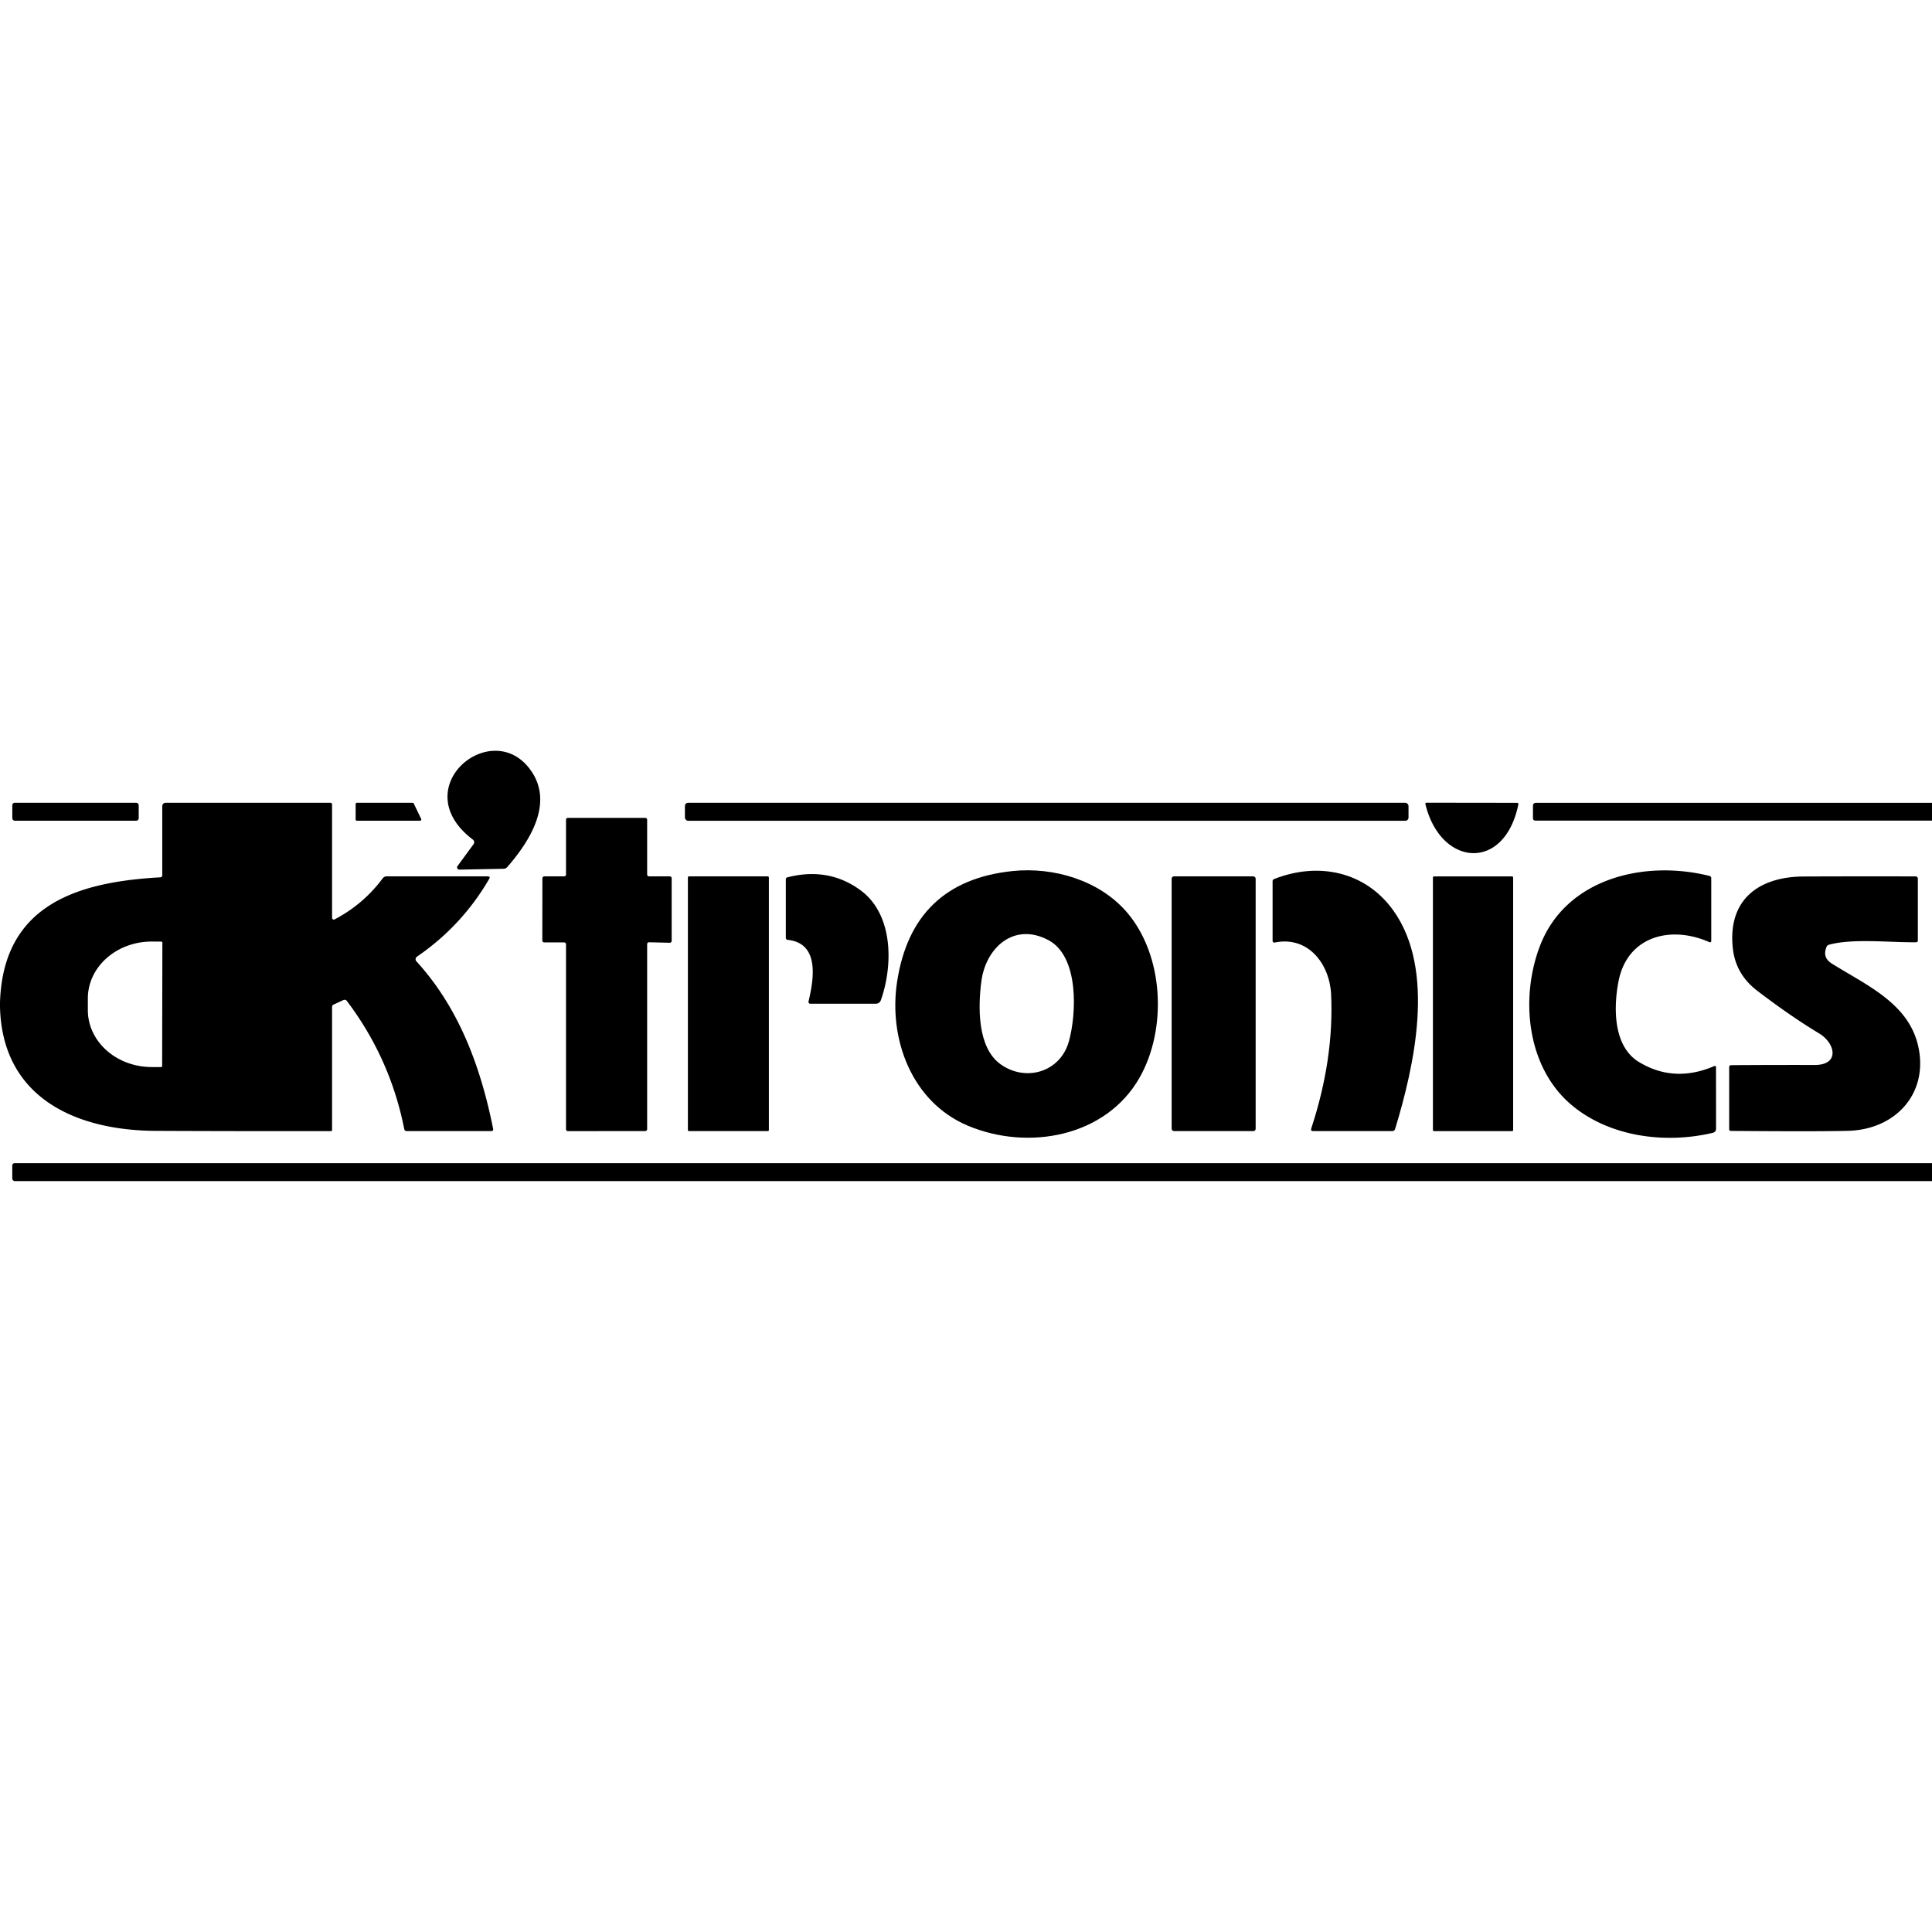
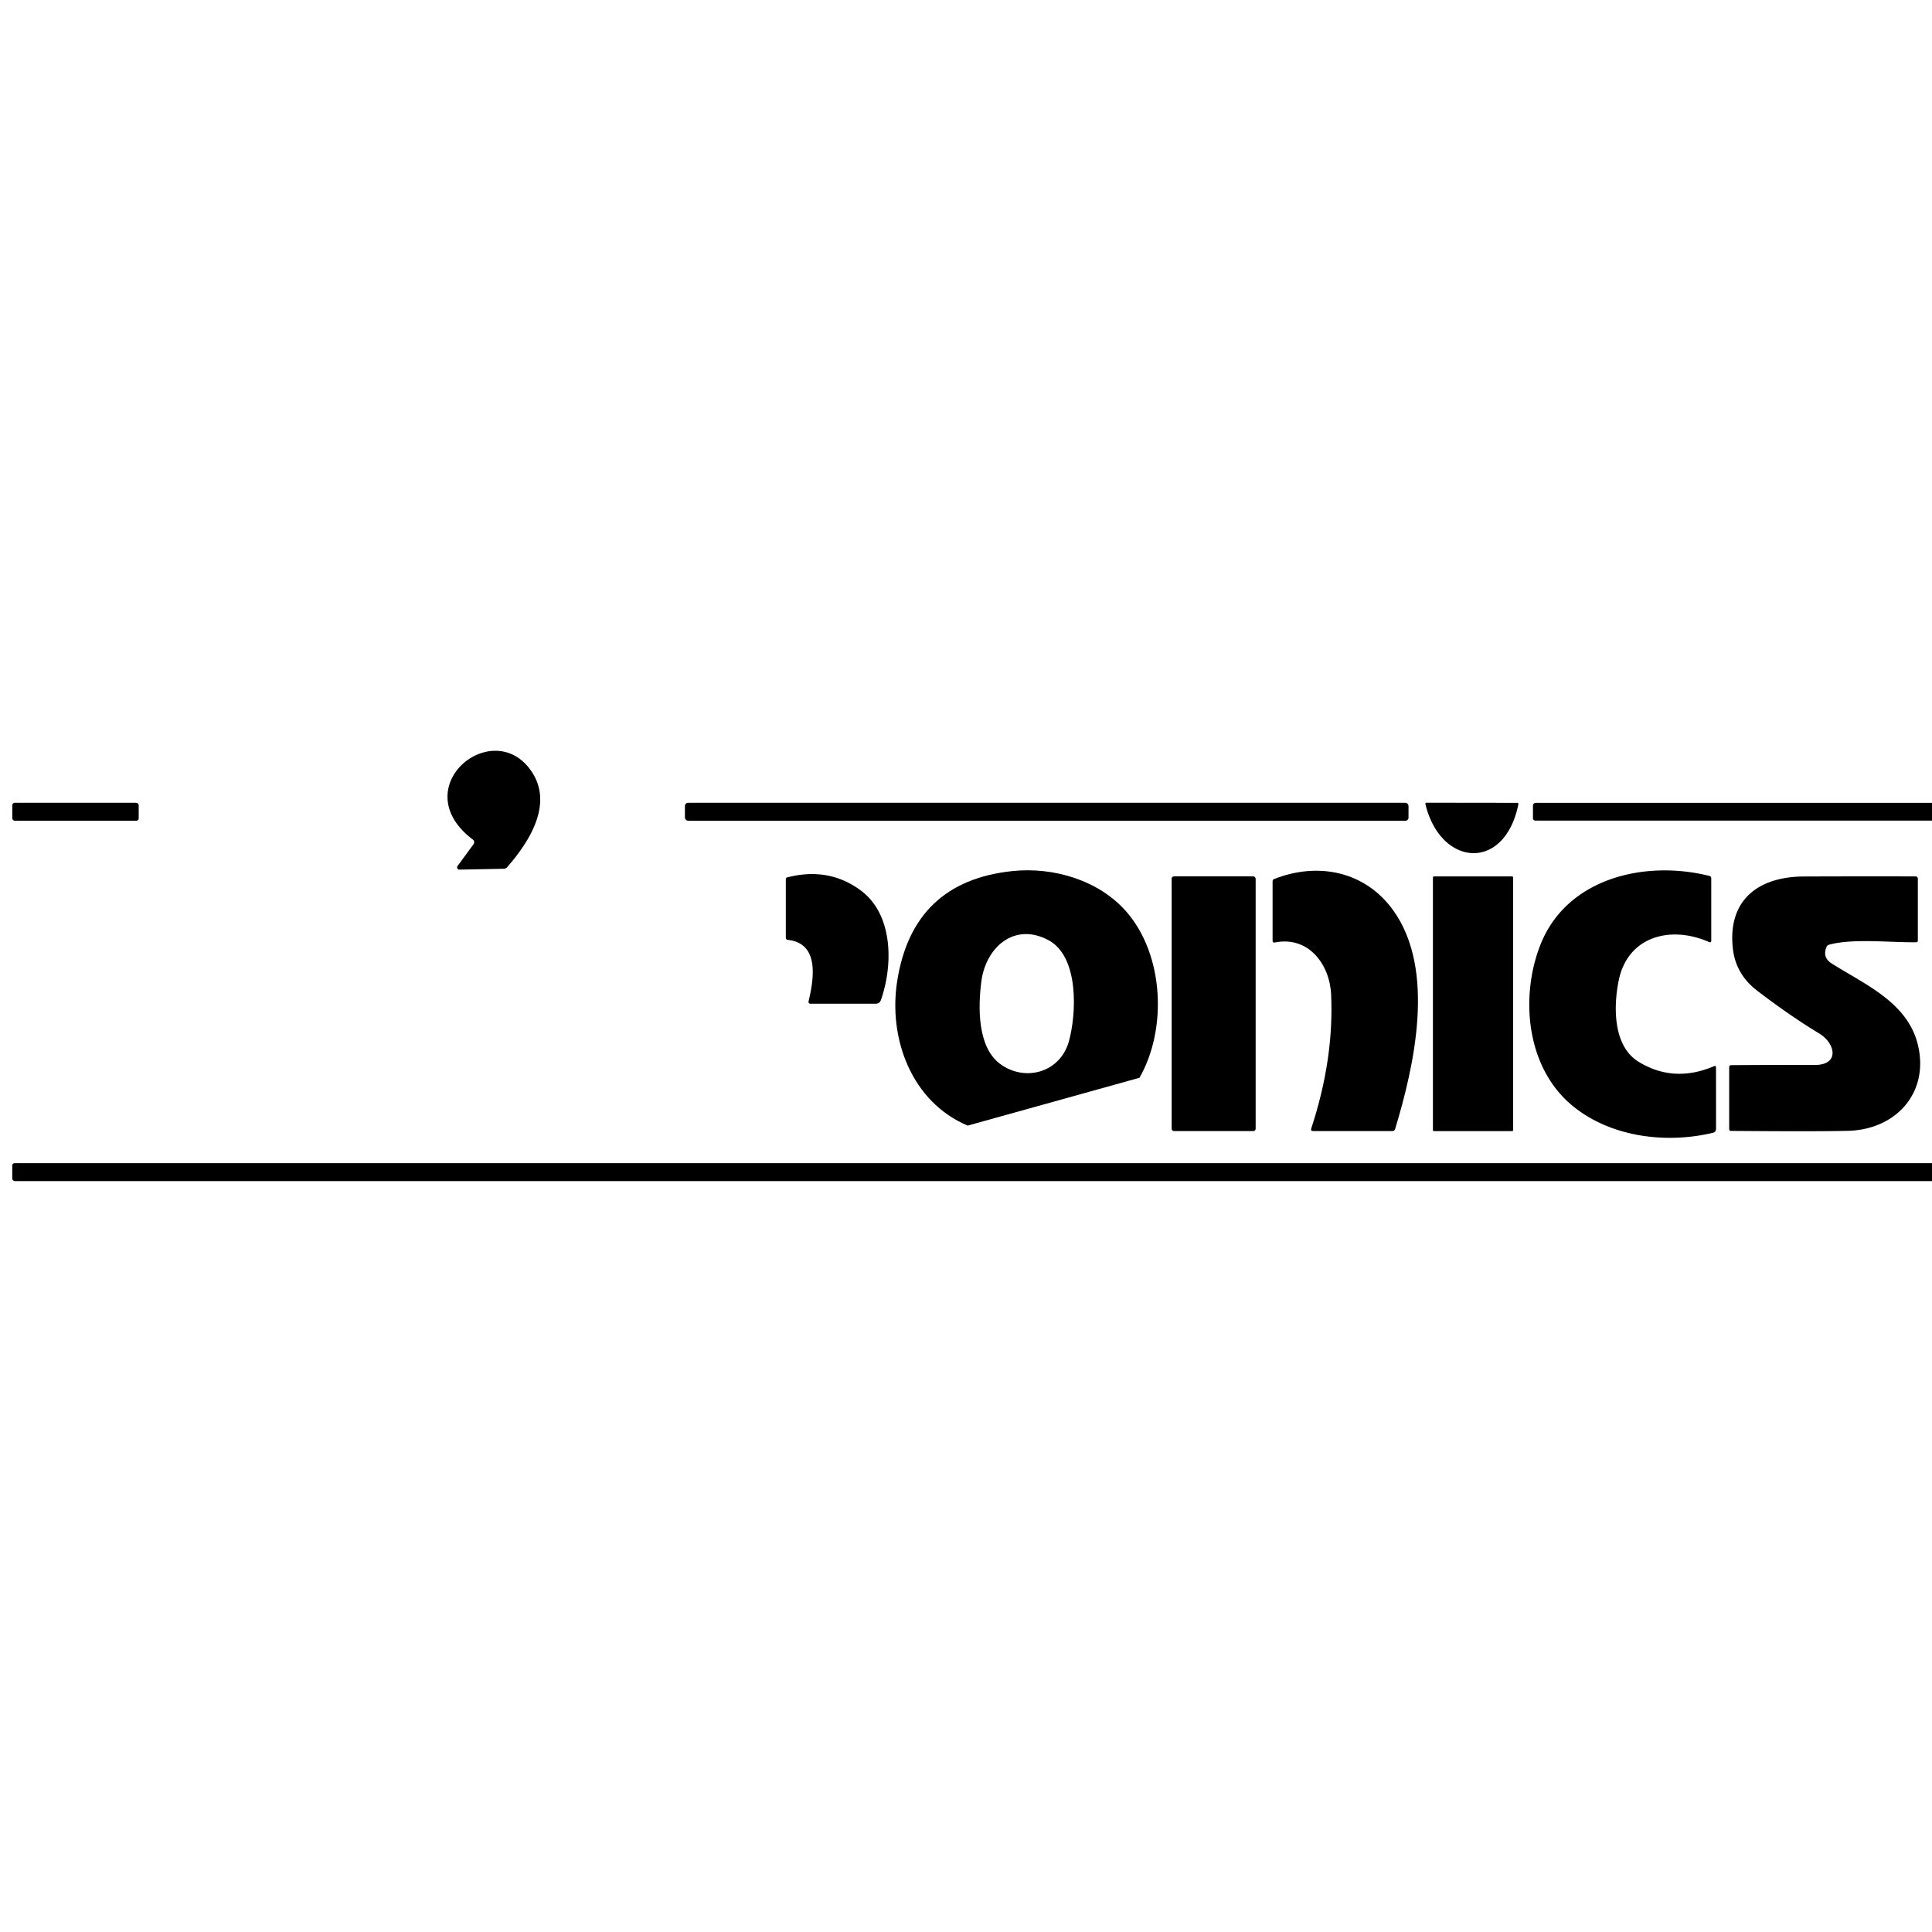
<svg xmlns="http://www.w3.org/2000/svg" version="1.1" viewBox="0.00 0.00 512.00 512.00">
  <path fill="#000000" d="   M 125.32 222.51   C 107.33 208.90 129.96 190.00 140.37 203.75   C 147.10 212.63 140.29 223.05 134.43 229.78   A 1.30 1.30 0.0 0 1 133.47 230.23   L 121.75 230.46   A 0.60 0.60 0.0 0 1 121.25 229.51   L 125.50 223.71   A 0.87 0.86 -53.6 0 0 125.32 222.51   Z" />
  <path fill="#000000" d="   M 402.37 213.22   C 398.68 231.17 381.70 229.63 377.74 213.06   A 0.27 0.27 0.0 0 1 378.00 212.73   L 402.00 212.76   Q 402.46 212.76 402.37 213.22   Z" />
  <rect fill="#000000" x="3.26" y="212.74" width="33.50" height="4.76" rx="0.64" />
-   <path fill="#000000" d="   M 0.00 266.91   L 0.00 265.72   C 0.78 239.55 20.87 233.70 42.51 232.50   A 0.52 0.51 -1.8 0 0 43.00 231.99   L 43.00 213.75   Q 43.00 212.75 44.00 212.75   L 87.50 212.75   Q 88.00 212.75 88.00 213.25   L 88.00 243.24   A 0.46 0.46 0.0 0 0 88.67 243.65   Q 96.29 239.66 101.42 232.77   Q 101.81 232.25 102.45 232.25   L 129.25 232.25   Q 130.02 232.25 129.64 232.92   Q 122.39 245.39 110.50 253.52   A 0.84 0.83 51.6 0 0 110.36 254.77   C 121.70 267.19 127.43 282.85 130.70 299.22   A 0.45 0.44 84.6 0 1 130.27 299.75   L 107.77 299.75   A 0.65 0.65 0.0 0 1 107.13 299.22   Q 103.42 280.46 91.91 265.25   A 0.74 0.74 0.0 0 0 91.01 265.02   L 88.41 266.22   Q 88.00 266.41 88.00 266.85   L 88.00 299.48   Q 88.00 299.76 87.72 299.76   Q 64.44 299.79 41.27 299.69   C 20.18 299.59 0.63 290.98 0.00 266.91   Z   M 42.97 282.49   L 43.03 249.83   A 0.30 0.30 0.0 0 0 42.73 249.53   L 40.24 249.52   A 16.93 15.07 0.1 0 0 23.28 264.56   L 23.28 267.68   A 16.93 15.07 0.1 0 0 40.18 282.78   L 42.67 282.79   A 0.30 0.30 0.0 0 0 42.97 282.49   Z" />
-   <path fill="#000000" d="   M 111.32 217.50   L 94.58 217.50   A 0.33 0.33 0.0 0 1 94.25 217.17   L 94.25 213.08   A 0.33 0.33 0.0 0 1 94.58 212.75   L 109.35 212.75   A 0.33 0.33 0.0 0 1 109.65 212.94   L 111.62 217.03   A 0.33 0.33 0.0 0 1 111.32 217.50   Z" />
  <rect fill="#000000" x="181.51" y="212.75" width="191.76" height="4.76" rx="0.84" />
  <path fill="#000000" d="   M 512.00 212.76   L 512.00 217.47   L 406.96 217.47   Q 406.25 217.47 406.25 216.76   L 406.25 213.49   A 0.73 0.73 0.0 0 1 406.98 212.76   L 512.00 212.76   Z" />
-   <path fill="#000000" d="   M 172.00 232.25   L 177.50 232.25   A 0.50 0.50 0.0 0 1 178.00 232.75   L 178.00 249.34   A 0.50 0.50 0.0 0 1 177.49 249.84   L 172.01 249.71   A 0.50 0.50 0.0 0 0 171.50 250.21   L 171.50 299.24   A 0.50 0.50 0.0 0 1 171.00 299.74   L 150.50 299.76   A 0.50 0.50 0.0 0 1 150.00 299.26   L 150.00 250.25   A 0.50 0.50 0.0 0 0 149.50 249.75   L 144.22 249.75   A 0.50 0.50 0.0 0 1 143.72 249.25   L 143.74 232.75   A 0.50 0.50 0.0 0 1 144.24 232.25   L 149.50 232.25   A 0.50 0.50 0.0 0 0 150.00 231.75   L 150.00 217.25   A 0.50 0.50 0.0 0 1 150.50 216.75   L 171.00 216.75   A 0.50 0.50 0.0 0 1 171.50 217.25   L 171.50 231.75   A 0.50 0.50 0.0 0 0 172.00 232.25   Z" />
-   <path fill="#000000" d="   M 256.44 298.30   C 241.64 292.05 235.43 275.39 237.73 260.24   Q 241.78 233.61 268.32 230.84   C 279.24 229.70 291.30 233.30 298.54 241.65   C 308.46 253.08 309.36 272.69 301.98 285.62   C 293.06 301.27 272.48 305.07 256.44 298.30   Z   M 265.19 282.06   C 271.84 286.79 280.98 284.14 283.26 276.00   C 285.28 268.79 286.04 253.54 277.87 249.16   C 268.76 244.29 261.24 251.11 260.07 260.07   C 259.20 266.74 258.94 277.62 265.19 282.06   Z" />
+   <path fill="#000000" d="   M 256.44 298.30   C 241.64 292.05 235.43 275.39 237.73 260.24   Q 241.78 233.61 268.32 230.84   C 279.24 229.70 291.30 233.30 298.54 241.65   C 308.46 253.08 309.36 272.69 301.98 285.62   Z   M 265.19 282.06   C 271.84 286.79 280.98 284.14 283.26 276.00   C 285.28 268.79 286.04 253.54 277.87 249.16   C 268.76 244.29 261.24 251.11 260.07 260.07   C 259.20 266.74 258.94 277.62 265.19 282.06   Z" />
  <path fill="#000000" d="   M 369.22 241.25   C 380.62 257.12 374.72 282.75 369.72 299.20   Q 369.55 299.75 368.97 299.75   L 348.01 299.75   Q 347.26 299.75 347.50 299.04   Q 353.55 280.65 352.76 263.53   C 352.39 255.57 346.77 247.98 337.85 249.77   Q 337.25 249.89 337.25 249.27   L 337.25 233.53   Q 337.25 233.11 337.64 232.96   C 349.40 228.32 361.83 230.96 369.22 241.25   Z" />
  <path fill="#000000" d="   M 416.44 292.80   C 404.39 282.62 402.86 264.06 408.20 250.44   C 415.13 232.75 435.82 227.82 453.01 232.13   Q 453.50 232.25 453.50 232.76   L 453.50 249.26   Q 453.50 249.90 452.91 249.64   C 442.69 245.16 431.25 248.12 428.93 260.04   C 427.58 266.96 427.47 277.27 434.32 281.43   Q 443.65 287.10 454.33 282.51   A 0.31 0.31 0.0 0 1 454.76 282.80   L 454.77 299.08   Q 454.77 300.01 453.86 300.22   C 441.32 303.19 426.51 301.30 416.44 292.80   Z" />
  <path fill="#000000" d="   M 228.06 235.94   C 236.73 242.32 236.71 255.67 233.47 264.98   Q 233.11 266.00 232.03 266.00   L 214.74 266.00   A 0.48 0.48 0.0 0 1 214.27 265.41   C 215.60 259.75 217.37 250.00 208.80 249.08   Q 208.25 249.02 208.25 248.47   L 208.25 233.02   Q 208.25 232.62 208.64 232.51   Q 219.58 229.70 228.06 235.94   Z" />
-   <rect fill="#000000" x="182.30" y="232.25" width="21.46" height="67.50" rx="0.27" />
  <rect fill="#000000" x="310.50" y="232.25" width="22.26" height="67.50" rx="0.60" />
  <rect fill="#000000" x="379.74" y="232.26" width="21.26" height="67.50" rx="0.27" />
  <path fill="#000000" d="   M 465.69 262.56   Q 460.00 258.22 459.23 251.42   C 457.76 238.37 466.15 232.33 478.01 232.28   Q 492.92 232.22 507.66 232.26   A 0.59 0.59 0.0 0 1 508.25 232.85   L 508.25 249.21   Q 508.25 249.70 507.76 249.71   C 500.94 249.80 490.99 248.63 484.71 250.36   Q 484.25 250.48 484.06 250.92   Q 482.87 253.73 485.43 255.34   C 494.49 261.05 505.77 265.79 508.34 277.23   C 511.15 289.73 502.38 299.37 489.72 299.68   Q 481.24 299.89 458.71 299.70   Q 458.25 299.69 458.25 299.24   L 458.25 282.77   A 0.49 0.49 0.0 0 1 458.74 282.28   Q 469.88 282.20 480.89 282.23   C 487.62 282.25 486.43 276.50 482.12 273.89   Q 474.47 269.27 465.69 262.56   Z" />
  <path fill="#000000" d="   M 512.00 308.25   L 512.00 313.00   L 3.96 313.00   A 0.71 0.71 0.0 0 1 3.25 312.29   L 3.25 308.97   Q 3.25 308.25 3.97 308.25   L 512.00 308.25   Z" />
</svg>